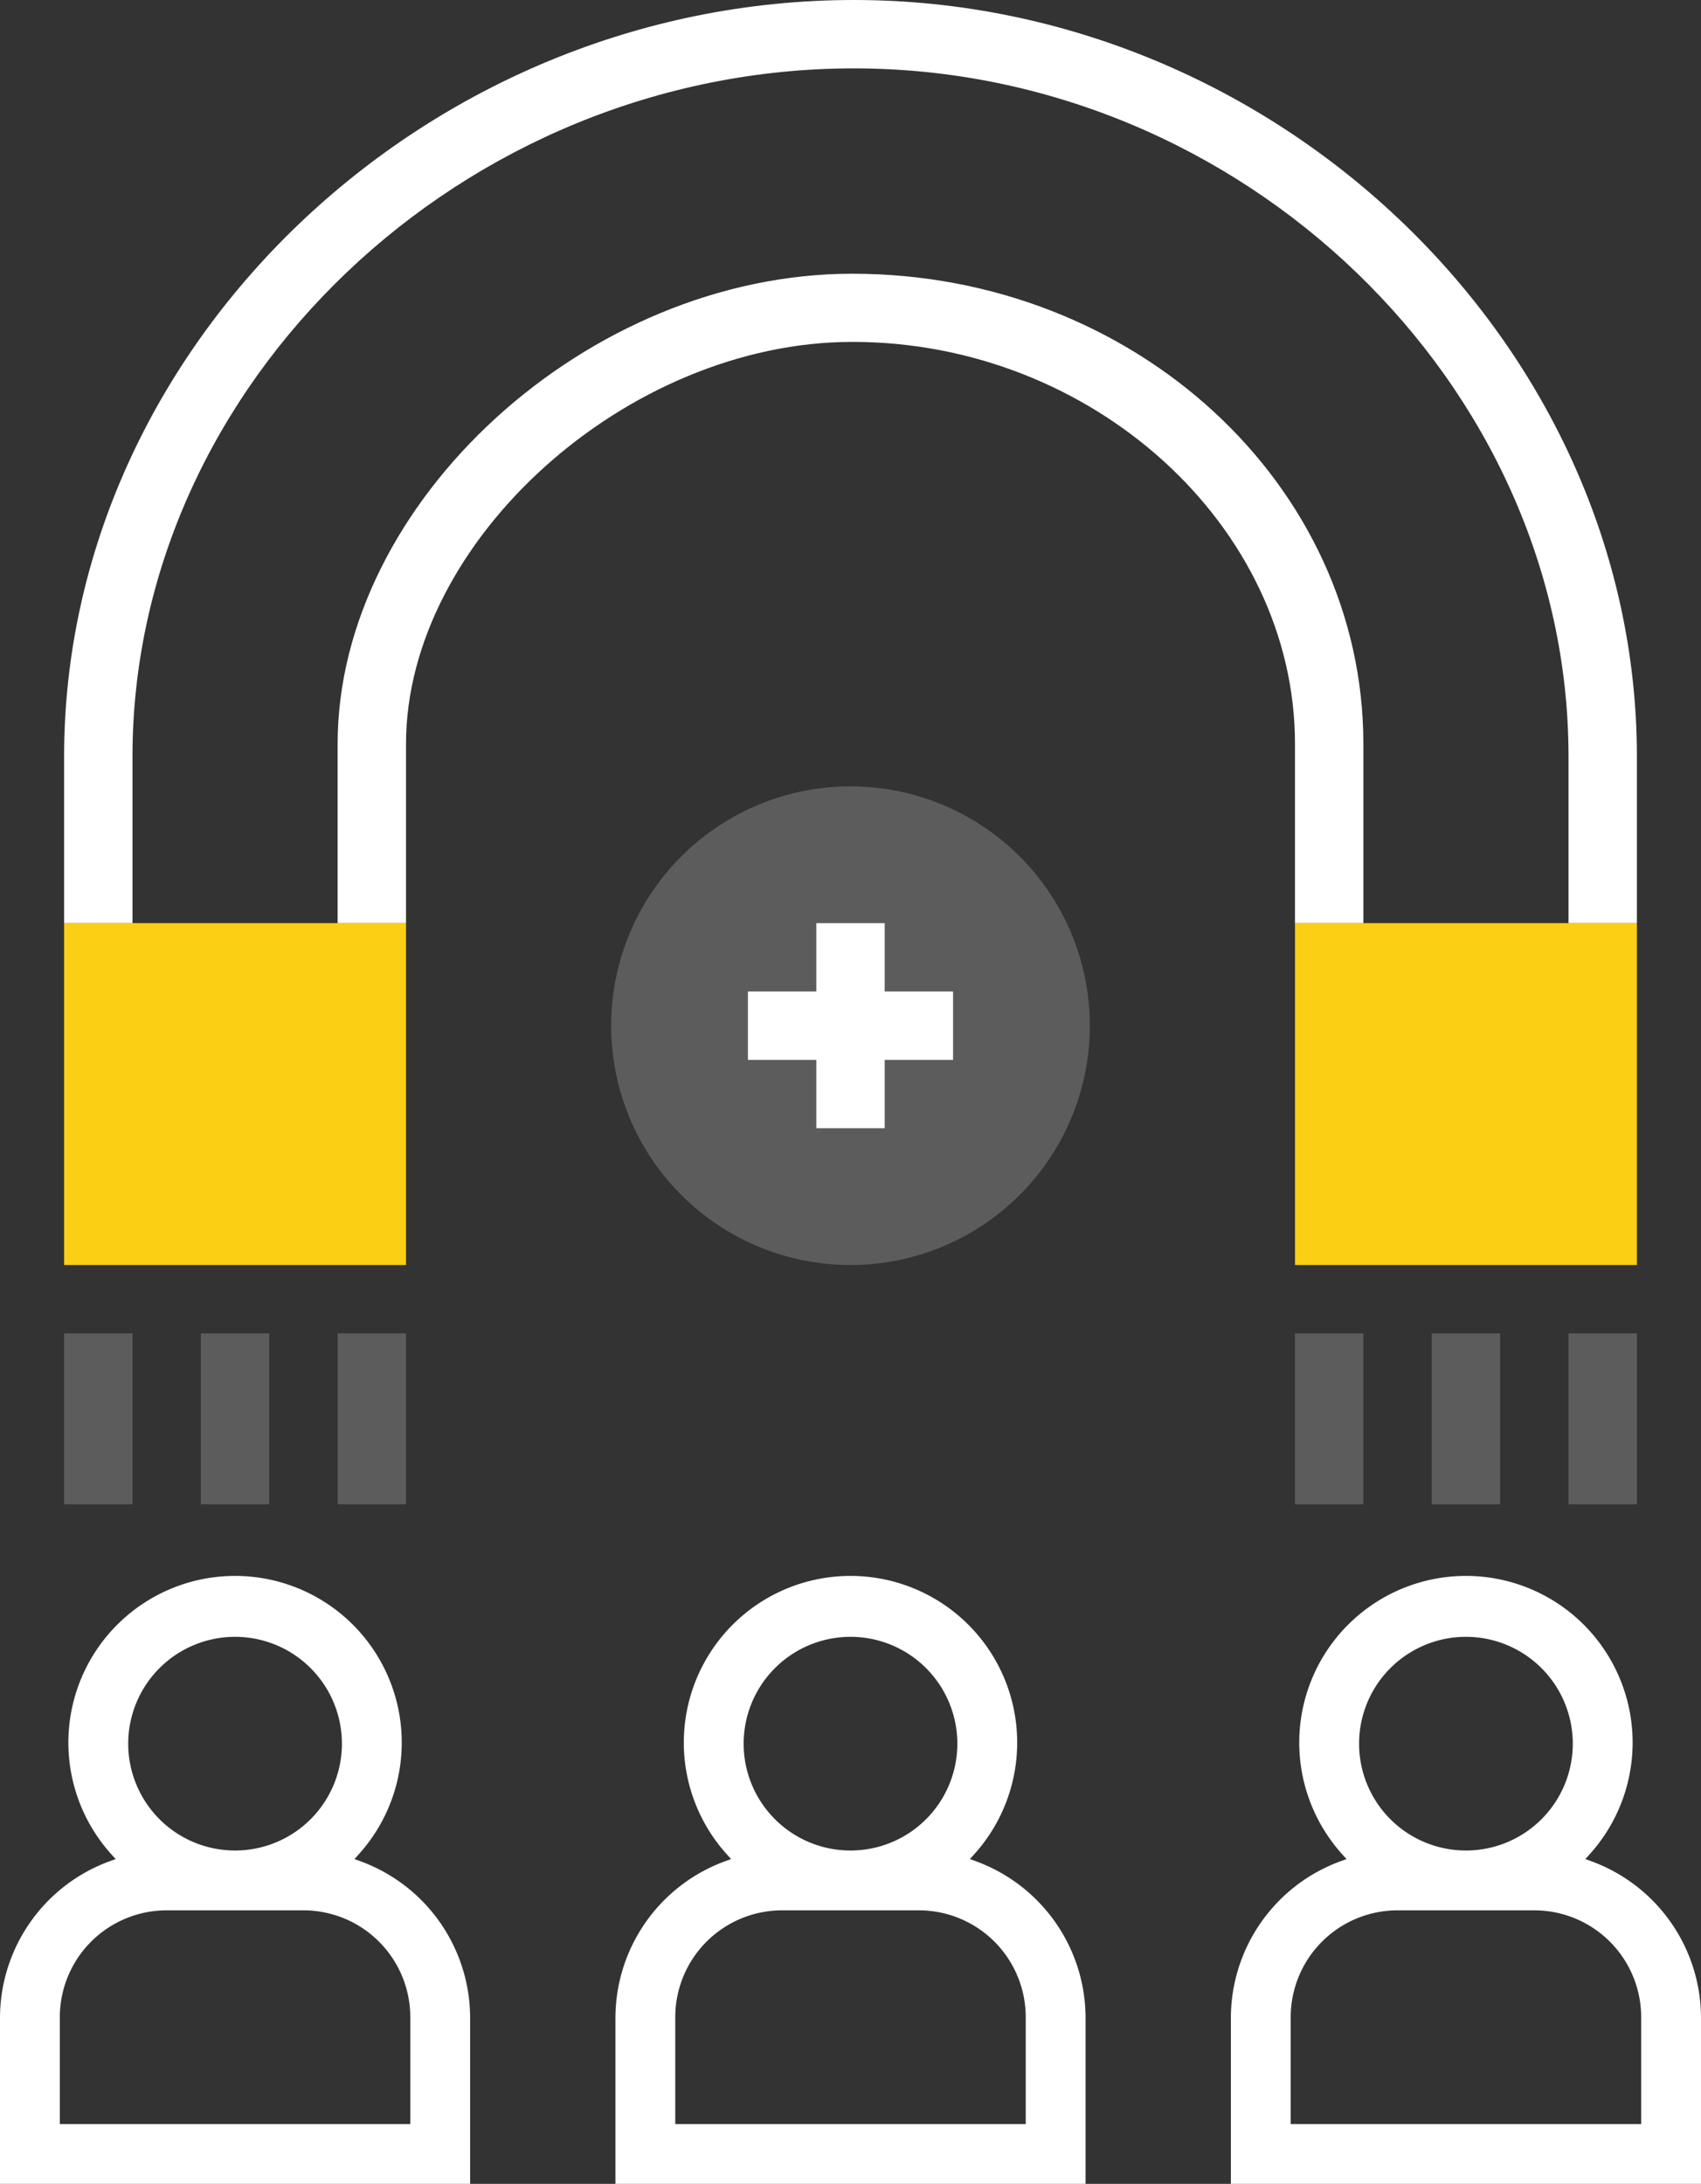
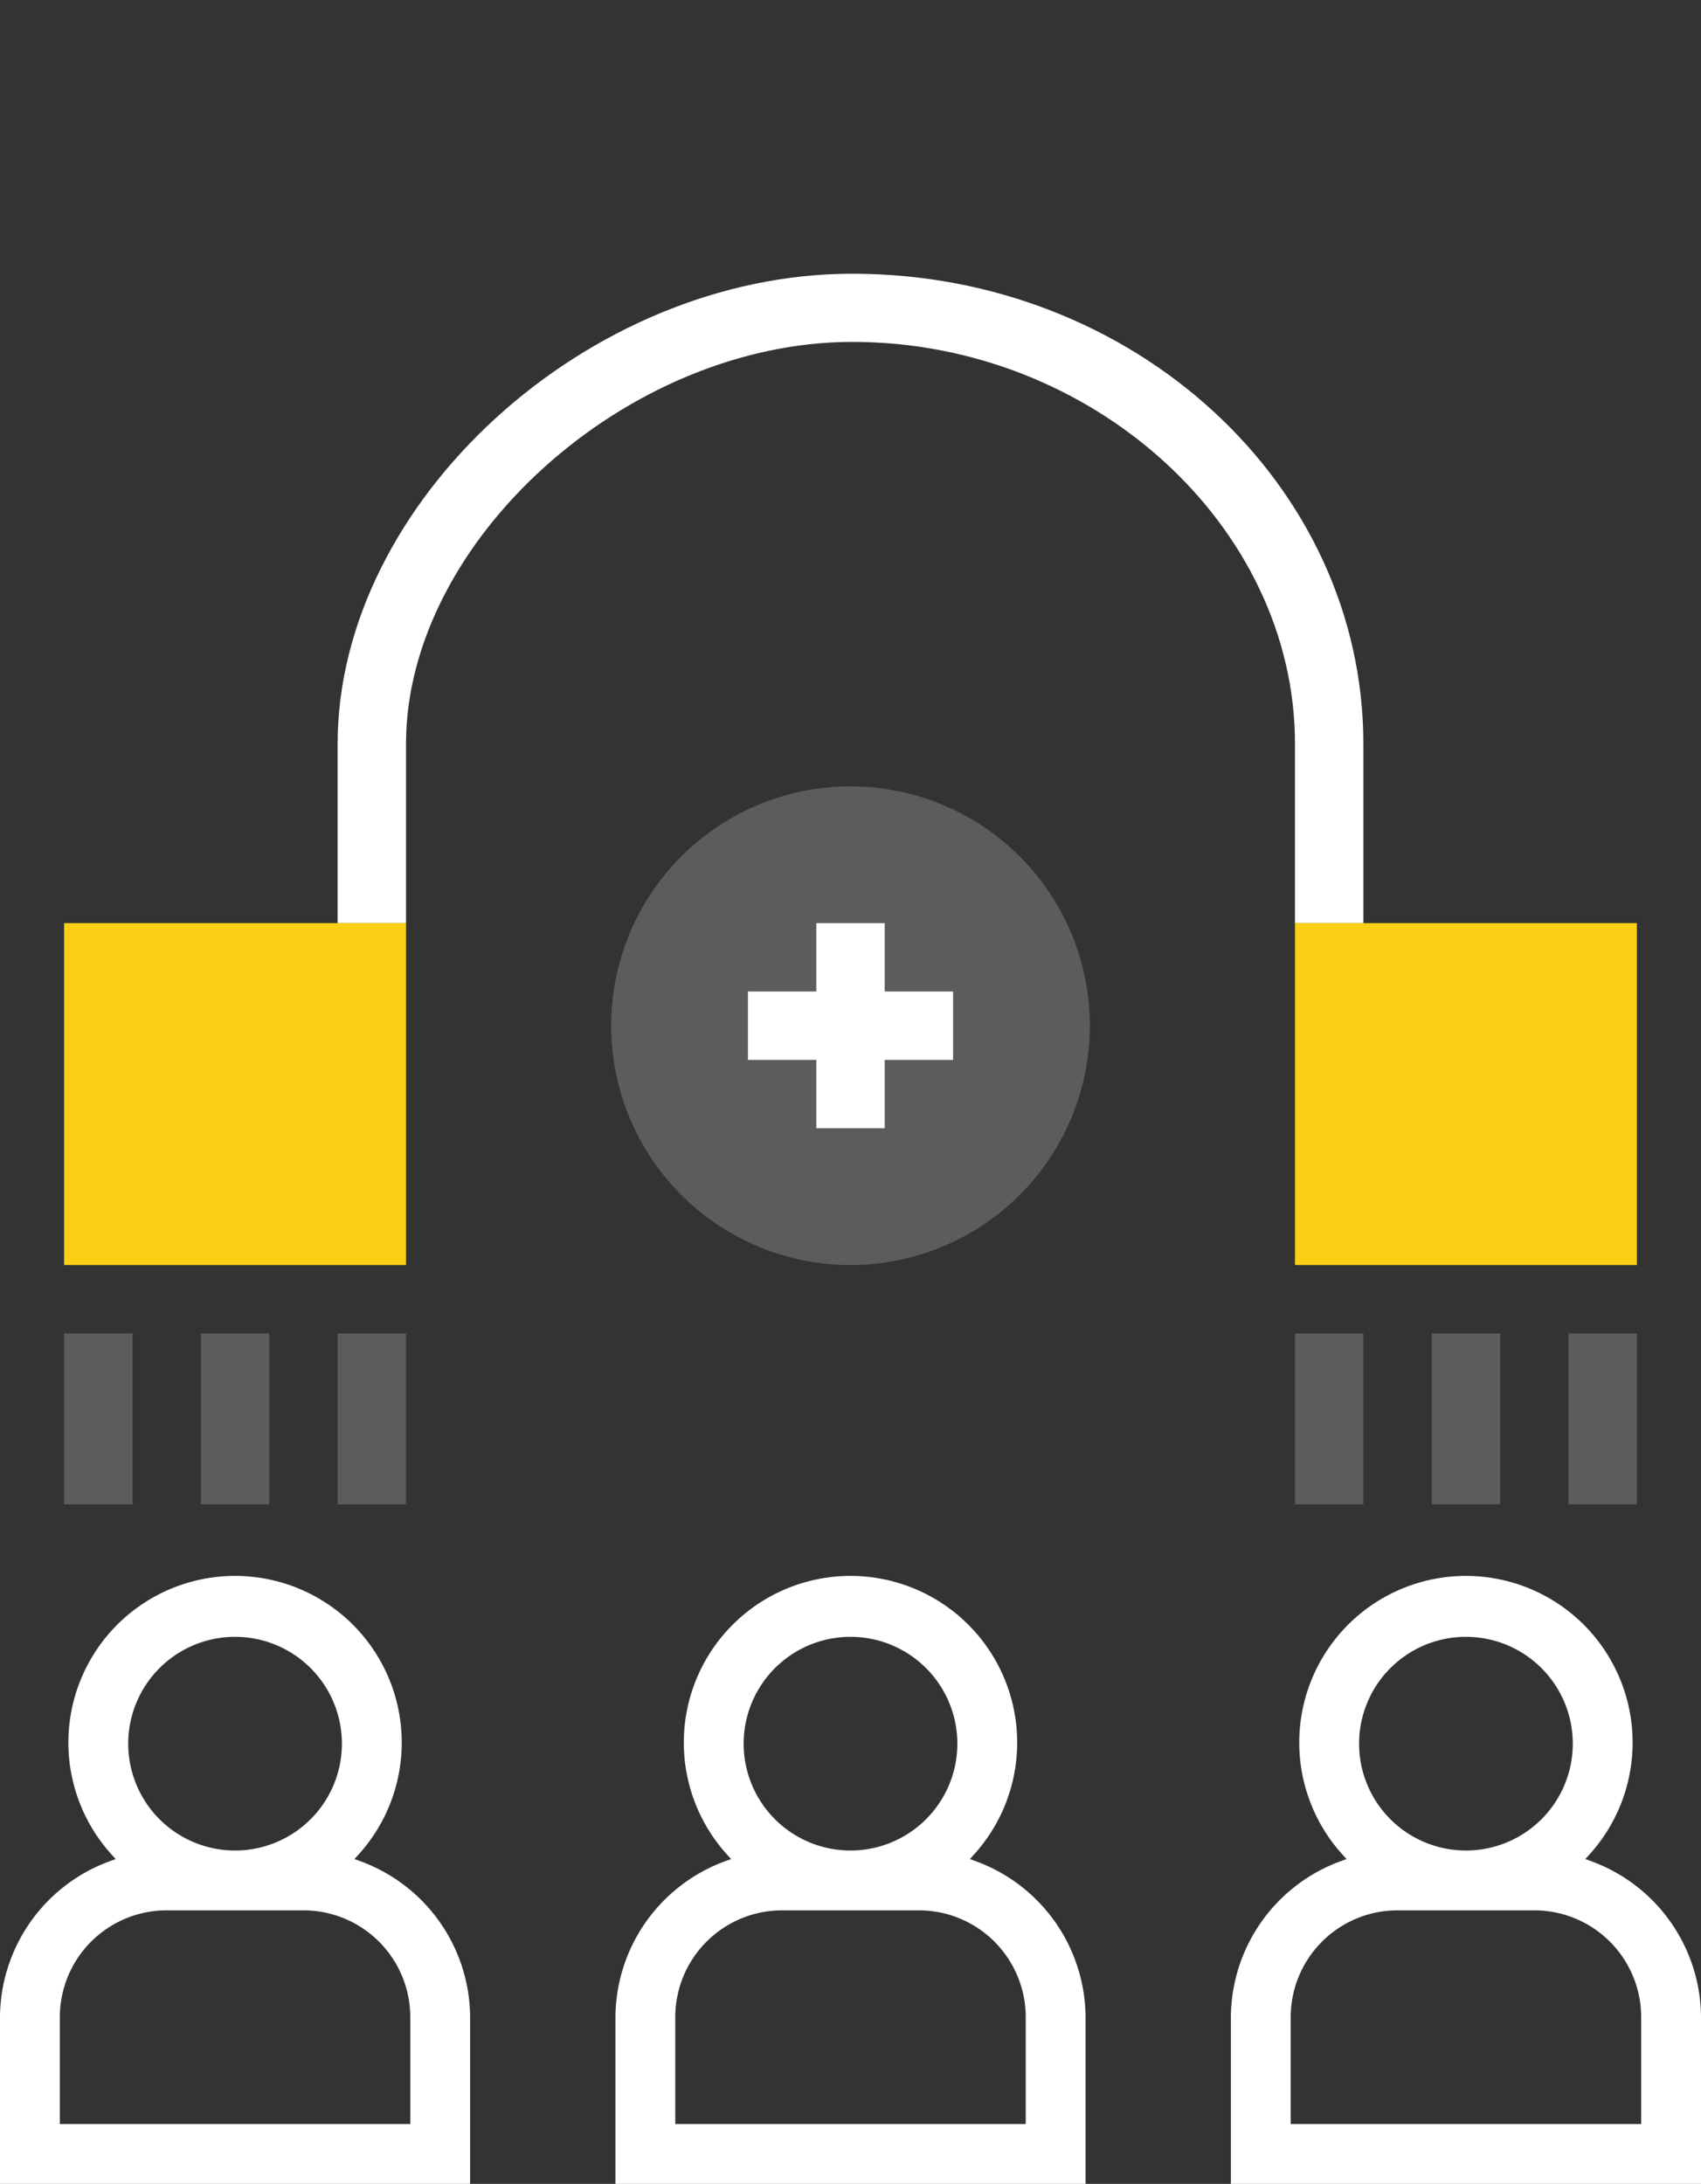
<svg xmlns="http://www.w3.org/2000/svg" id="Capa_1" data-name="Capa 1" viewBox="0 0 398 511">
  <rect x="0" y="0" width="398" height="511" fill="#333333" stroke="none" />
  <defs>
    <style>.cls-1,.cls-2{fill:#fff;}.cls-1{opacity:0.2;}.cls-3{fill:none;}.cls-4{fill:#facf14;}</style>
  </defs>
  <title>Complete Lead Generation 2</title>
  <path class="cls-1" d="M199,184a56,56,0,1,0,56,56,56,56,0,0,0-56-56Zm0,96" />
  <rect class="cls-1" x="47" y="312" width="16" height="40" />
  <rect class="cls-1" x="79" y="312" width="16" height="40" />
  <rect class="cls-1" x="15" y="312" width="16" height="40" />
  <rect class="cls-1" x="335" y="312" width="16" height="40" />
  <rect class="cls-1" x="367" y="312" width="16" height="40" />
  <rect class="cls-1" x="303" y="312" width="16" height="40" />
  <path class="cls-2" d="M207,216H191v16H175v16h16v16h16V248h16V232H207Zm0,0" />
  <path class="cls-2" d="M228.34,435.51l-1.4-.51,1-1.11a39,39,0,1,0-57.88,0l1,1.11-1.4.51A39.08,39.08,0,0,0,144,472v39H254V472A39.08,39.08,0,0,0,228.34,435.51ZM199,383a25,25,0,1,1-25,25A25,25,0,0,1,199,383Zm41,114H158V472a25,25,0,0,1,25-25h32a25,25,0,0,1,25,25Z" />
  <path class="cls-2" d="M372.34,435.51l-1.4-.51,1-1.11a39,39,0,1,0-57.88,0l1,1.11-1.4.51A39.08,39.08,0,0,0,288,472v39H398V472A39.08,39.08,0,0,0,372.34,435.51ZM343,383a25,25,0,1,1-25,25A25,25,0,0,1,343,383Zm41,114H302V472a25,25,0,0,1,25-25h32a25,25,0,0,1,25,25Z" />
  <path class="cls-2" d="M84.34,435.51l-1.4-.51,1-1.11a39,39,0,1,0-57.88,0l1,1.11-1.4.51A39.08,39.08,0,0,0,0,472v39H110V472A39.08,39.08,0,0,0,84.34,435.51ZM55,383a25,25,0,1,1-25,25A25,25,0,0,1,55,383ZM96,497H14V472a25,25,0,0,1,25-25H71a25,25,0,0,1,25,25Z" />
  <path class="cls-3" d="M79,174.05c0-56.57,58.54-110,120.46-110C265.4,64,319,113.37,319,174.05V216h48V177c0-87.29-76.57-161-167.2-161C108.29,16,31,89.73,31,177v39H79Z" />
  <path class="cls-2" d="M319,174.05c0-60.68-53.6-110-119.54-110C137.54,64,79,117.48,79,174.05V216H95V174.05C95,126.59,146.74,80,199.46,80,255.57,80,303,123.07,303,174.05V216h16Z" />
-   <path class="cls-2" d="M199.8,0C99.62,0,15,81.06,15,177v39H31V177C31,89.73,108.29,16,199.8,16,290.43,16,367,89.73,367,177v39h16V177C383,81.06,299.1,0,199.8,0Z" />
  <path class="cls-4" d="M319,216H303v80h80V216H319Z" />
  <path class="cls-4" d="M31,216H15v80H95V216H31Z" />
</svg>